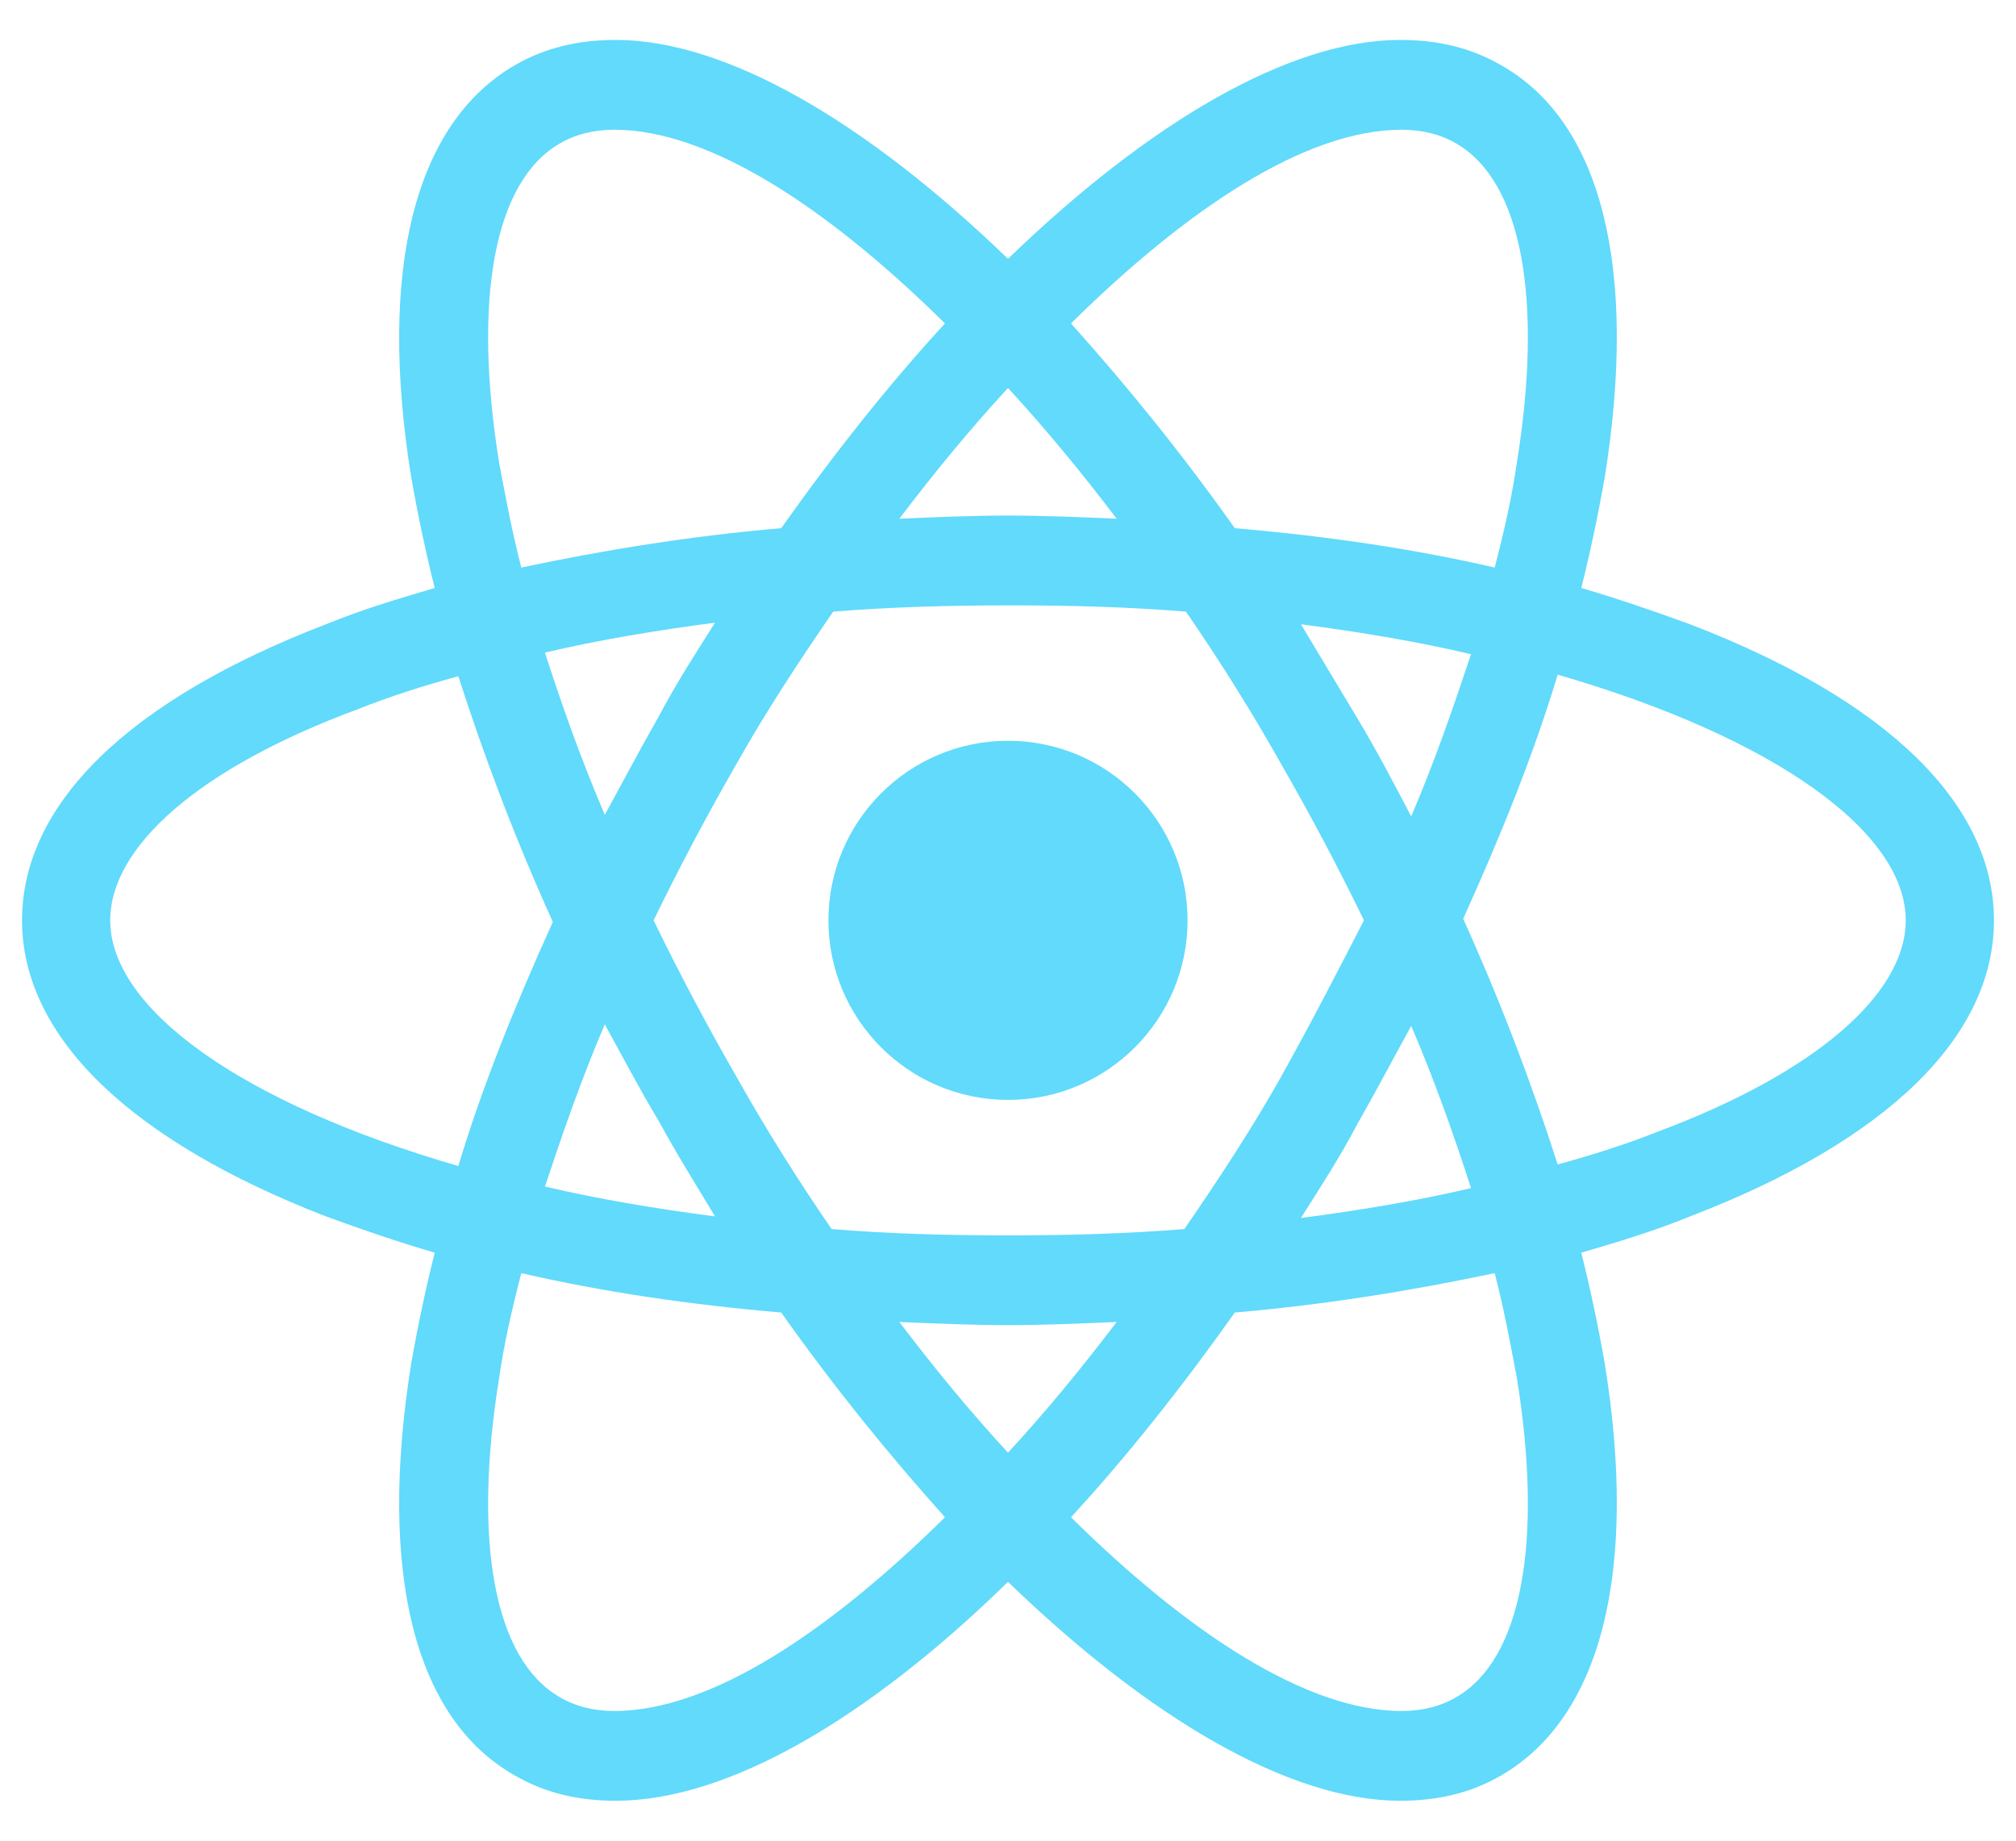
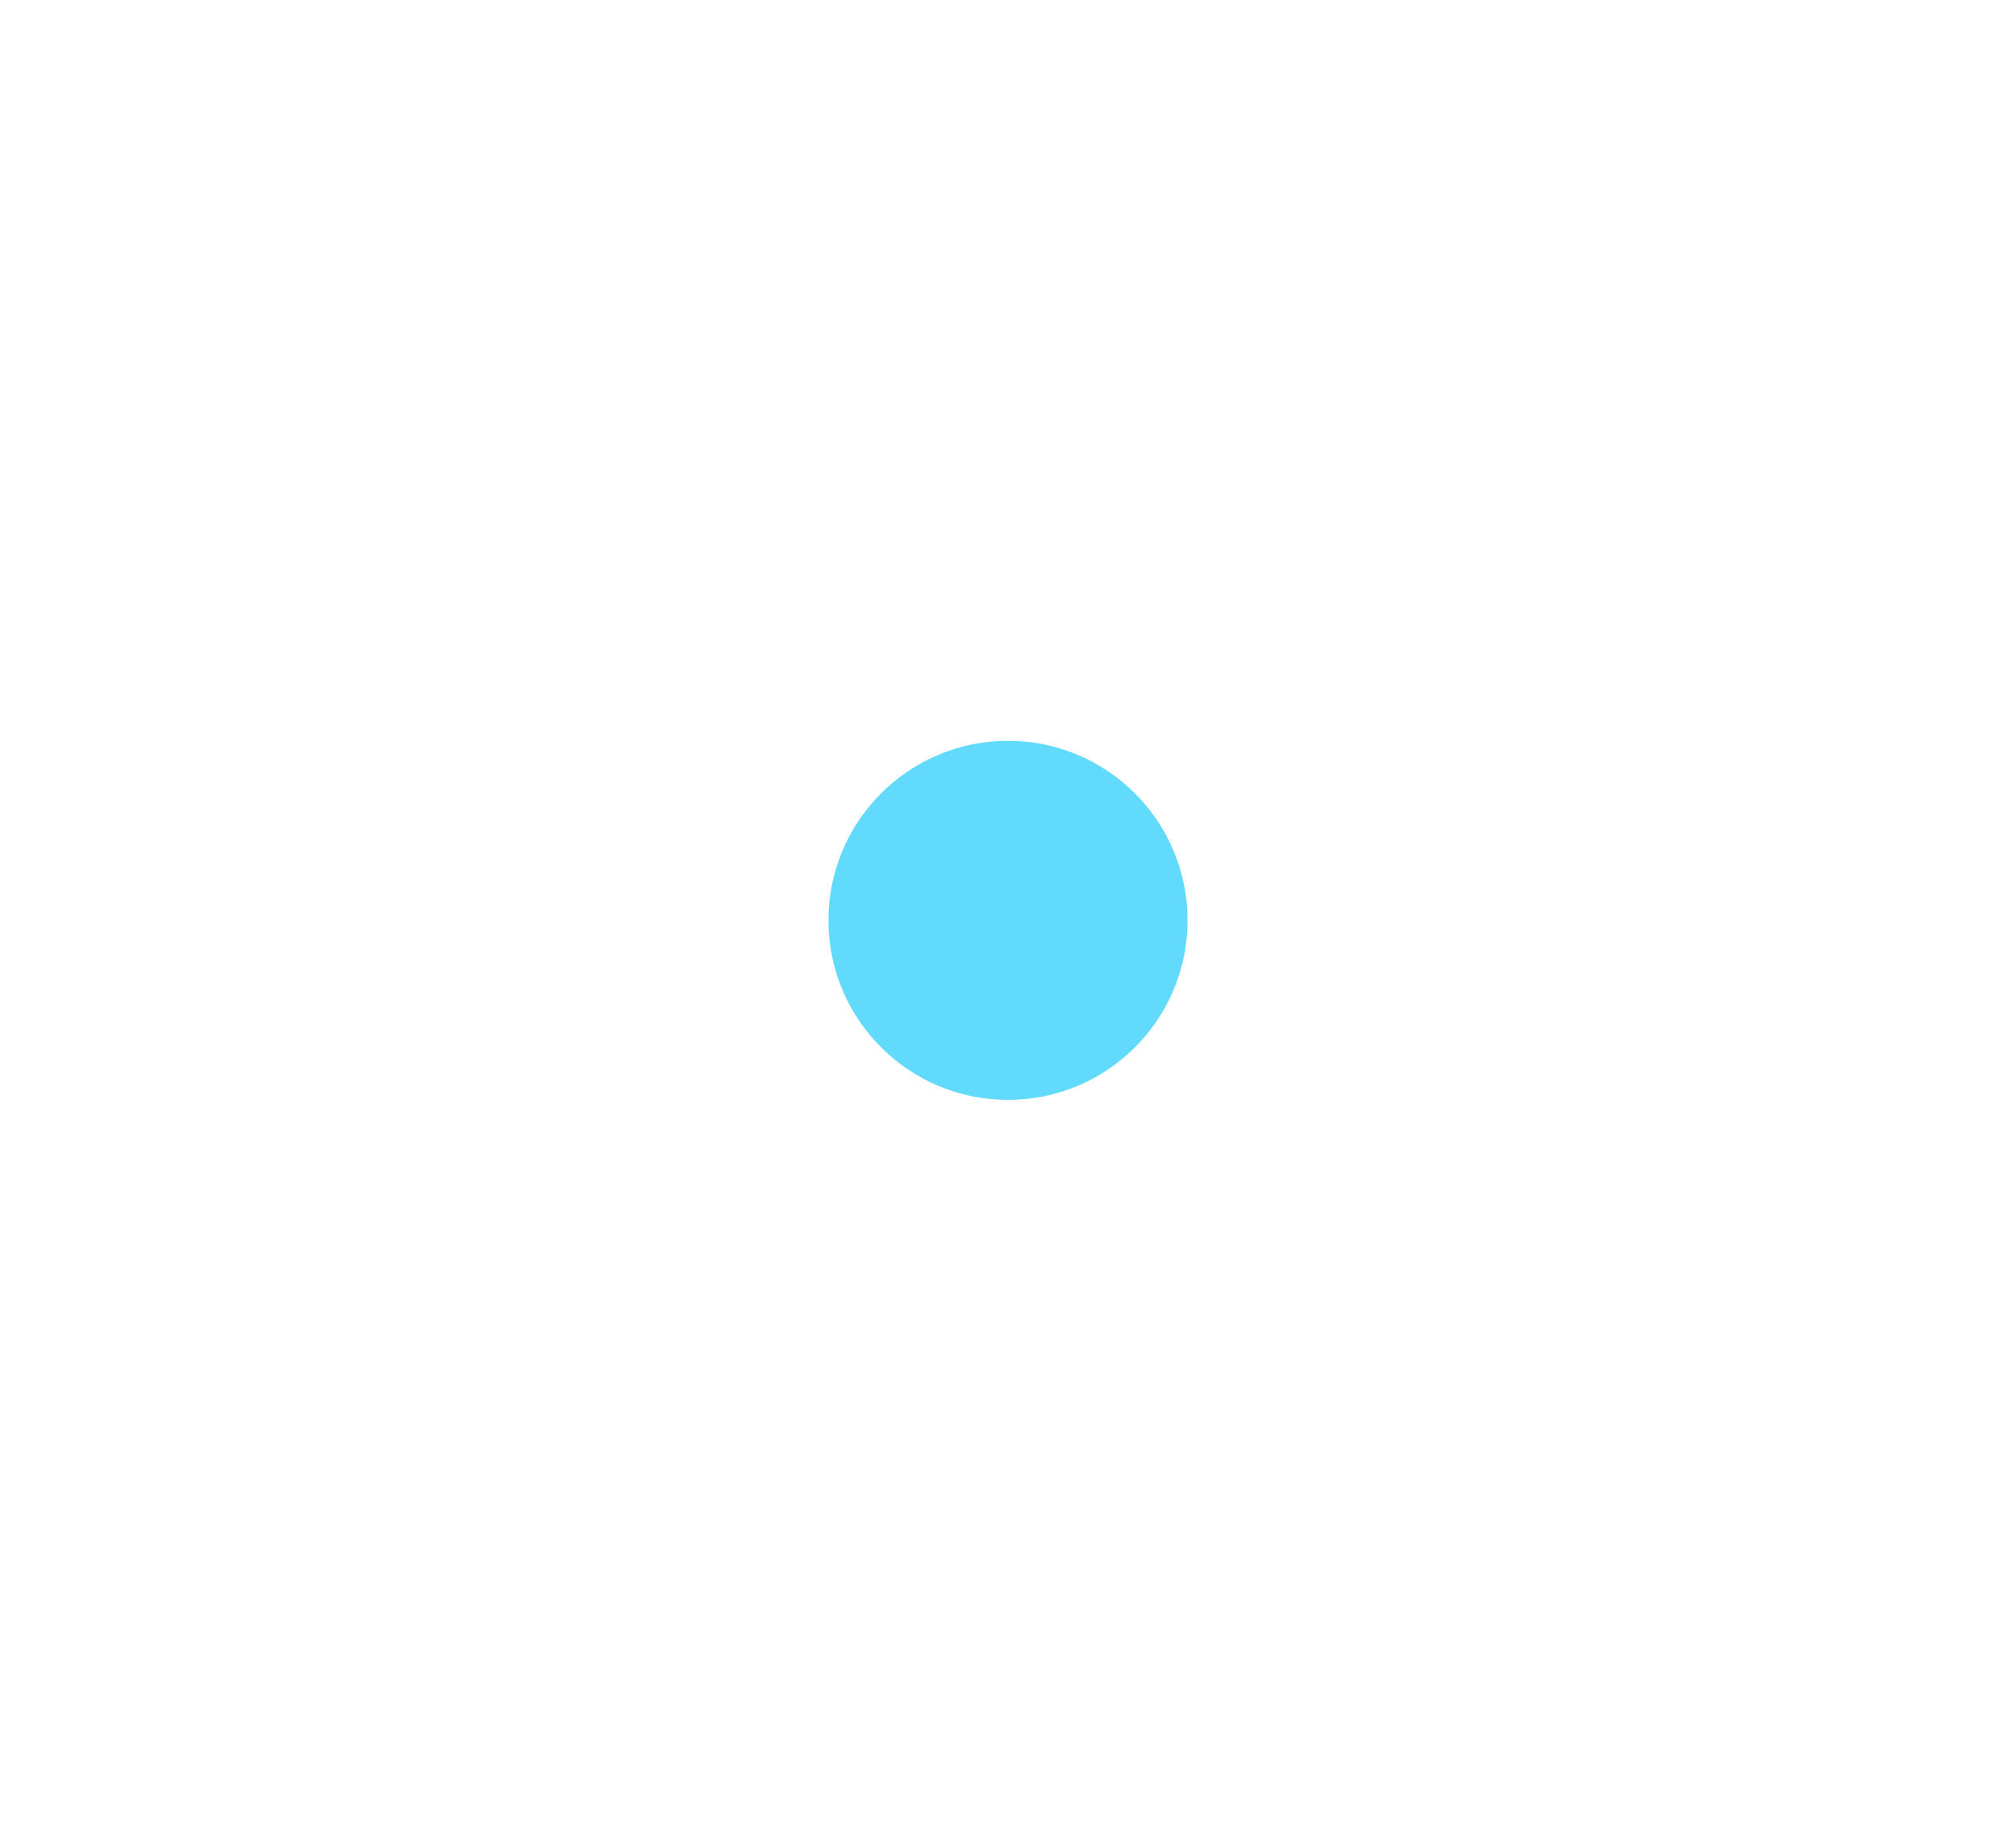
<svg xmlns="http://www.w3.org/2000/svg" width="46" height="42" viewBox="0 0 46 42" fill="none">
  <path d="M23 25.097C25.263 25.097 27.097 23.263 27.097 21C27.097 18.738 25.263 16.903 23 16.903C20.738 16.903 18.903 18.738 18.903 21C18.903 23.263 20.738 25.097 23 25.097Z" fill="#61DAFB" />
-   <path d="M38.561 14.244C37.77 13.956 36.944 13.669 36.081 13.417C36.297 12.555 36.476 11.692 36.62 10.866C37.375 6.122 36.548 2.78 34.248 1.486C33.565 1.091 32.811 0.911 31.948 0.911C29.433 0.911 26.234 2.78 23 5.906C19.765 2.78 16.567 0.911 14.051 0.911C13.189 0.911 12.434 1.091 11.751 1.486C9.451 2.816 8.625 6.158 9.379 10.866C9.523 11.692 9.703 12.555 9.919 13.417C9.056 13.669 8.229 13.921 7.439 14.244C2.947 15.969 0.503 18.341 0.503 21C0.503 23.66 2.983 26.031 7.439 27.756C8.229 28.044 9.056 28.331 9.919 28.583C9.703 29.445 9.523 30.308 9.379 31.135C8.625 35.878 9.451 39.221 11.751 40.514C12.434 40.91 13.189 41.089 14.051 41.089C16.603 41.089 19.801 39.221 23 36.094C26.234 39.221 29.433 41.089 31.948 41.089C32.811 41.089 33.565 40.91 34.248 40.514C36.548 39.185 37.375 35.842 36.62 31.135C36.476 30.308 36.297 29.445 36.081 28.583C36.944 28.331 37.77 28.08 38.561 27.756C43.053 26.031 45.497 23.66 45.497 21C45.497 18.341 43.053 15.969 38.561 14.244ZM33.242 3.283C34.715 4.146 35.219 6.805 34.608 10.578C34.5 11.333 34.32 12.124 34.105 12.95C32.236 12.519 30.259 12.231 28.175 12.052C26.953 10.327 25.695 8.781 24.437 7.38C27.097 4.756 29.792 2.96 31.984 2.96C32.451 2.96 32.883 3.067 33.242 3.283ZM29.217 24.594C28.57 25.744 27.815 26.894 27.025 28.044C25.695 28.152 24.365 28.188 23 28.188C21.598 28.188 20.269 28.152 18.975 28.044C18.184 26.894 17.465 25.744 16.819 24.594C16.136 23.408 15.489 22.186 14.914 21C15.489 19.814 16.136 18.592 16.819 17.406C17.465 16.256 18.22 15.106 19.011 13.956C20.34 13.849 21.67 13.813 23.036 13.813C24.437 13.813 25.767 13.849 27.061 13.956C27.851 15.106 28.57 16.256 29.217 17.406C29.9 18.592 30.547 19.814 31.122 21C30.511 22.186 29.9 23.372 29.217 24.594ZM32.2 23.408C32.739 24.666 33.17 25.888 33.565 27.11C32.344 27.397 31.05 27.613 29.684 27.792C30.115 27.11 30.583 26.391 30.978 25.636C31.409 24.881 31.805 24.127 32.2 23.408ZM23 33.147C22.137 32.213 21.311 31.206 20.52 30.164C21.347 30.2 22.173 30.236 23 30.236C23.826 30.236 24.653 30.2 25.48 30.164C24.689 31.206 23.862 32.213 23 33.147ZM16.315 27.756C14.95 27.577 13.656 27.361 12.434 27.074C12.829 25.888 13.261 24.63 13.8 23.372C14.195 24.091 14.59 24.846 15.022 25.564C15.453 26.355 15.884 27.038 16.315 27.756ZM13.8 18.592C13.261 17.335 12.829 16.113 12.434 14.891C13.656 14.603 14.95 14.388 16.315 14.208C15.884 14.891 15.417 15.61 15.022 16.364C14.59 17.119 14.195 17.874 13.8 18.592ZM23 8.853C23.862 9.788 24.689 10.794 25.48 11.836C24.653 11.8 23.826 11.764 23 11.764C22.173 11.764 21.347 11.8 20.52 11.836C21.311 10.794 22.137 9.788 23 8.853ZM30.978 16.4L29.684 14.244C31.05 14.424 32.344 14.639 33.565 14.927C33.17 16.113 32.739 17.37 32.2 18.628C31.805 17.874 31.409 17.119 30.978 16.4ZM11.392 10.578C10.781 6.805 11.284 4.146 12.758 3.283C13.117 3.067 13.548 2.96 14.015 2.96C16.172 2.96 18.867 4.721 21.562 7.38C20.305 8.746 19.047 10.327 17.825 12.052C15.74 12.231 13.764 12.555 11.895 12.95C11.68 12.124 11.536 11.333 11.392 10.578ZM2.515 21C2.515 19.311 4.564 17.514 8.158 16.185C8.876 15.897 9.667 15.646 10.458 15.43C11.033 17.227 11.751 19.131 12.614 21.036C11.751 22.941 10.997 24.81 10.458 26.606C5.498 25.169 2.515 23.013 2.515 21ZM12.758 38.717C11.284 37.855 10.781 35.196 11.392 31.422C11.5 30.667 11.68 29.877 11.895 29.05C13.764 29.481 15.74 29.769 17.825 29.949C19.047 31.674 20.305 33.219 21.562 34.62C18.903 37.244 16.208 39.041 14.015 39.041C13.548 39.041 13.117 38.933 12.758 38.717ZM34.608 31.422C35.219 35.196 34.715 37.855 33.242 38.717C32.883 38.933 32.451 39.041 31.984 39.041C29.828 39.041 27.133 37.28 24.437 34.62C25.695 33.255 26.953 31.674 28.175 29.949C30.259 29.769 32.236 29.445 34.105 29.05C34.32 29.877 34.464 30.667 34.608 31.422ZM37.842 25.816C37.123 26.103 36.333 26.355 35.542 26.57C34.967 24.774 34.248 22.869 33.386 20.964C34.248 19.06 35.003 17.191 35.542 15.394C40.501 16.831 43.484 18.988 43.484 21C43.484 22.689 41.4 24.486 37.842 25.816Z" fill="#61DAFB" />
</svg>